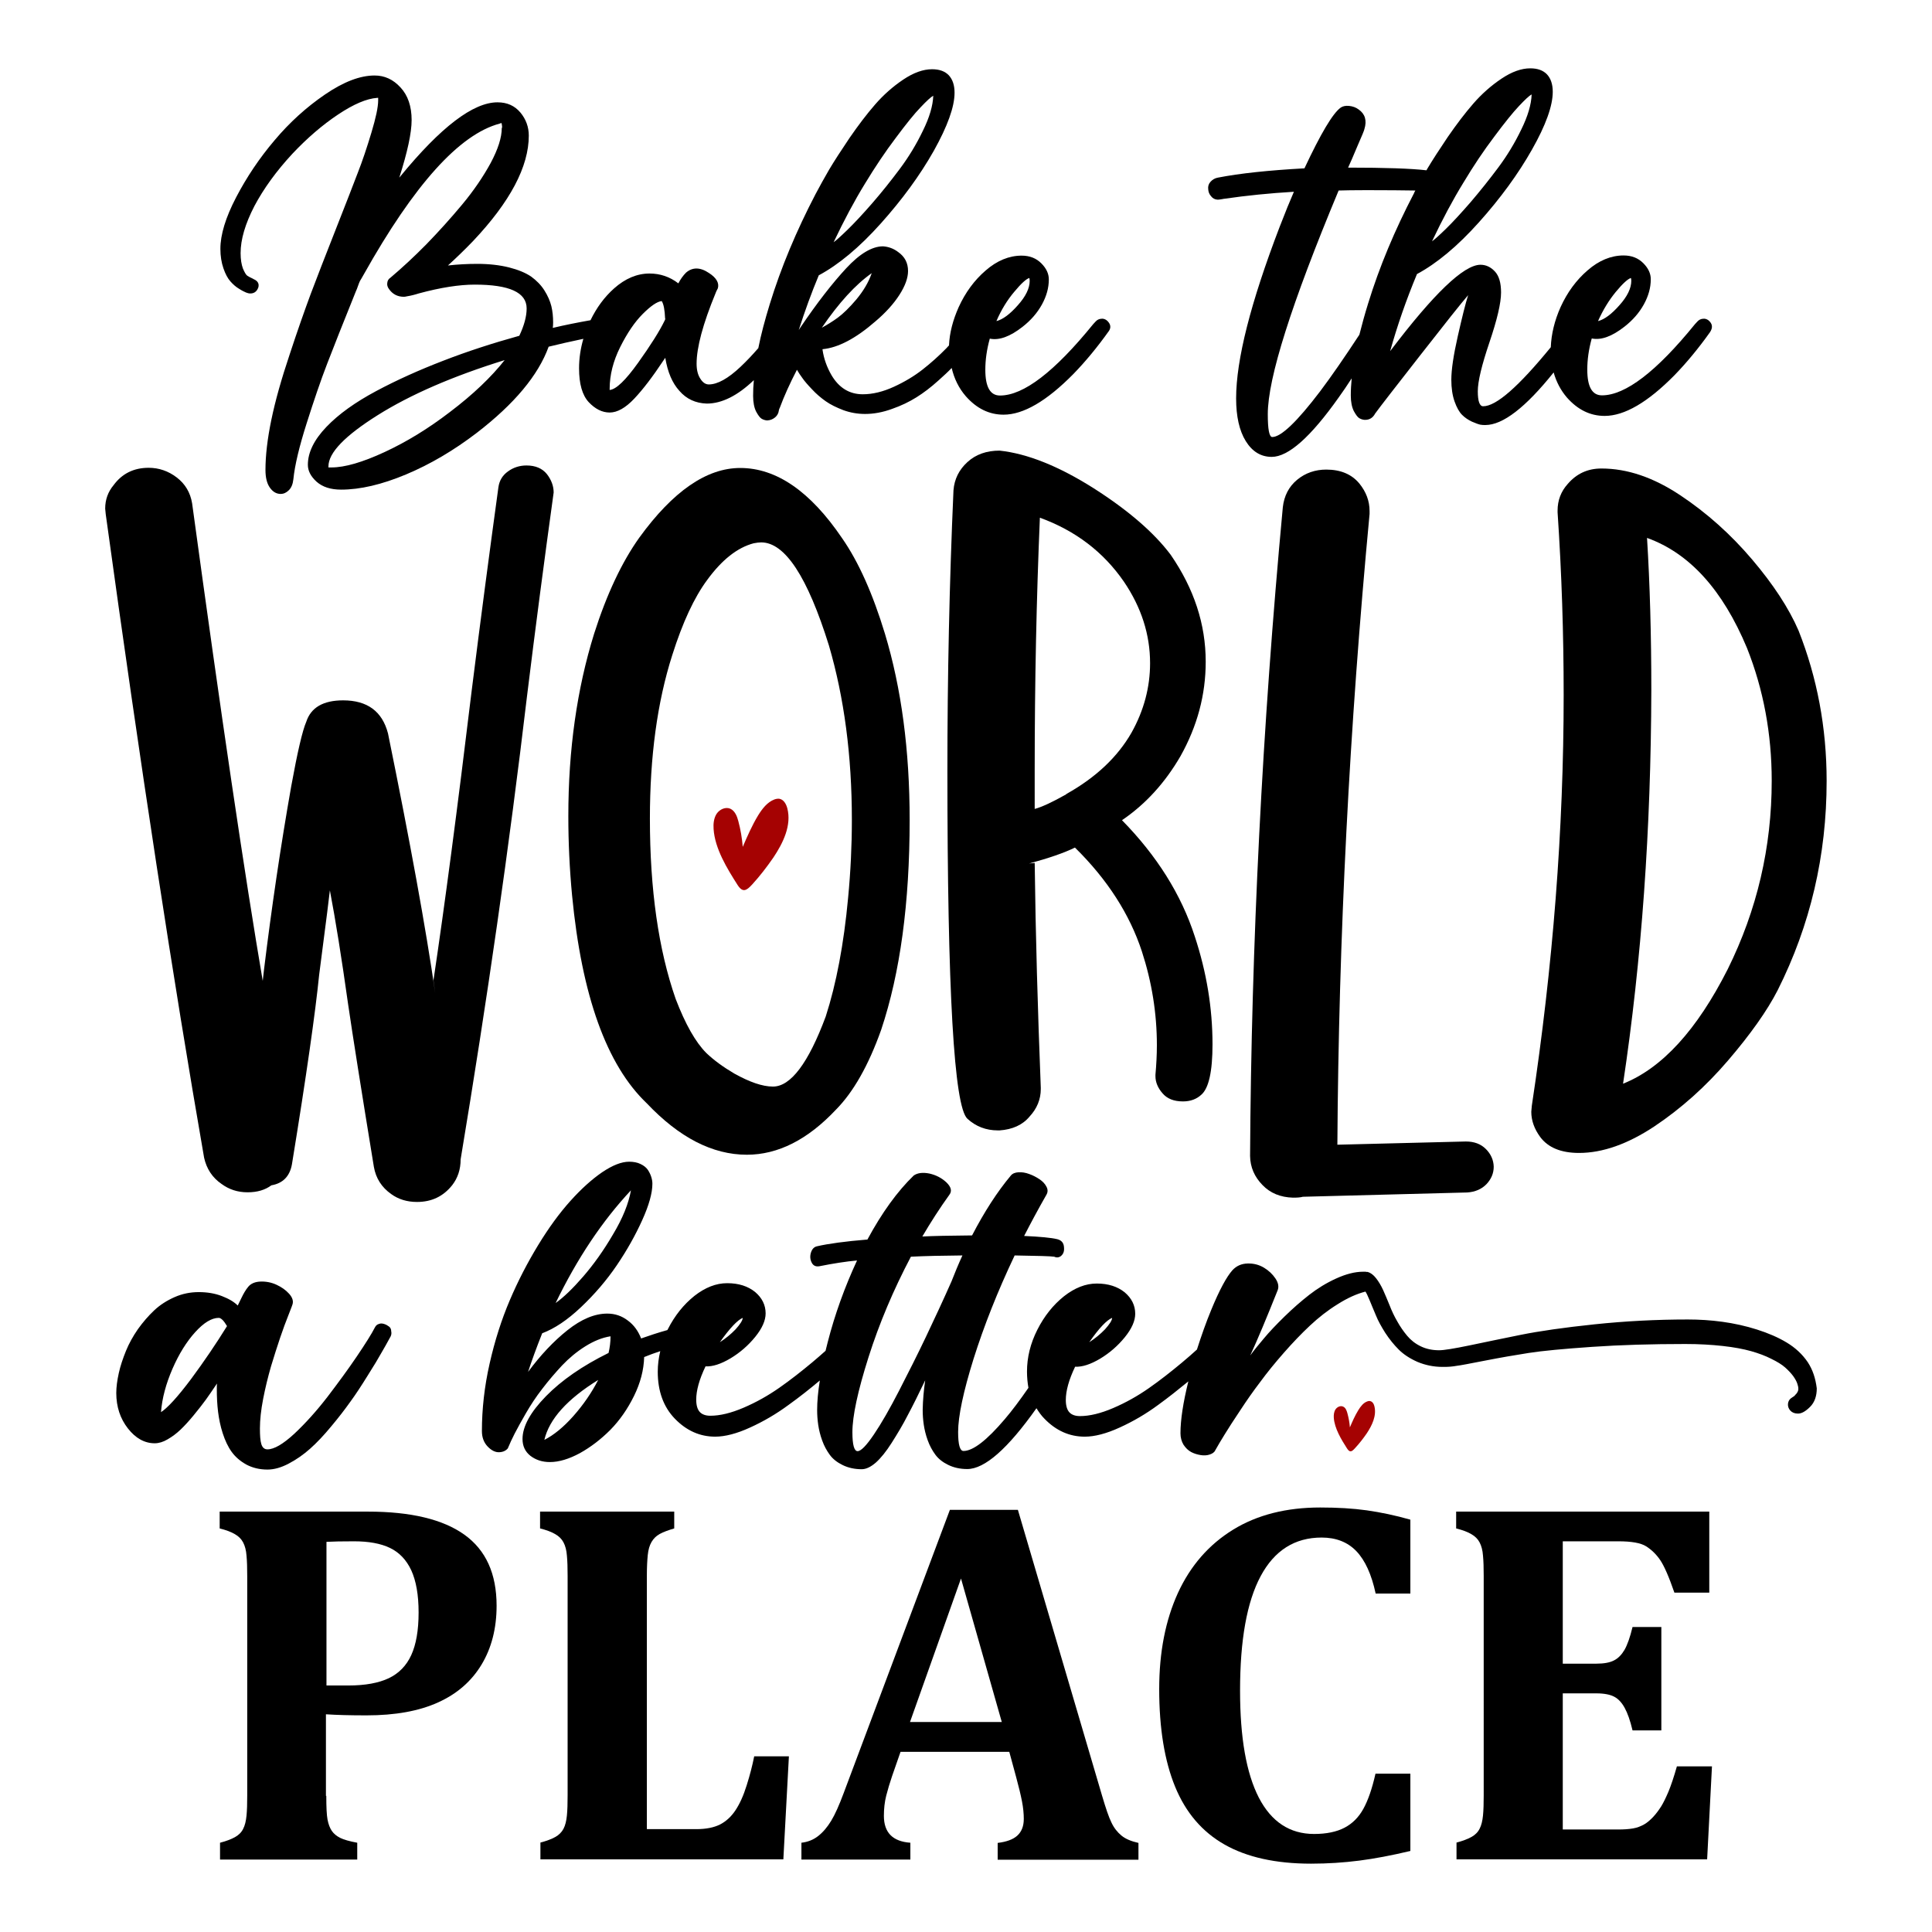
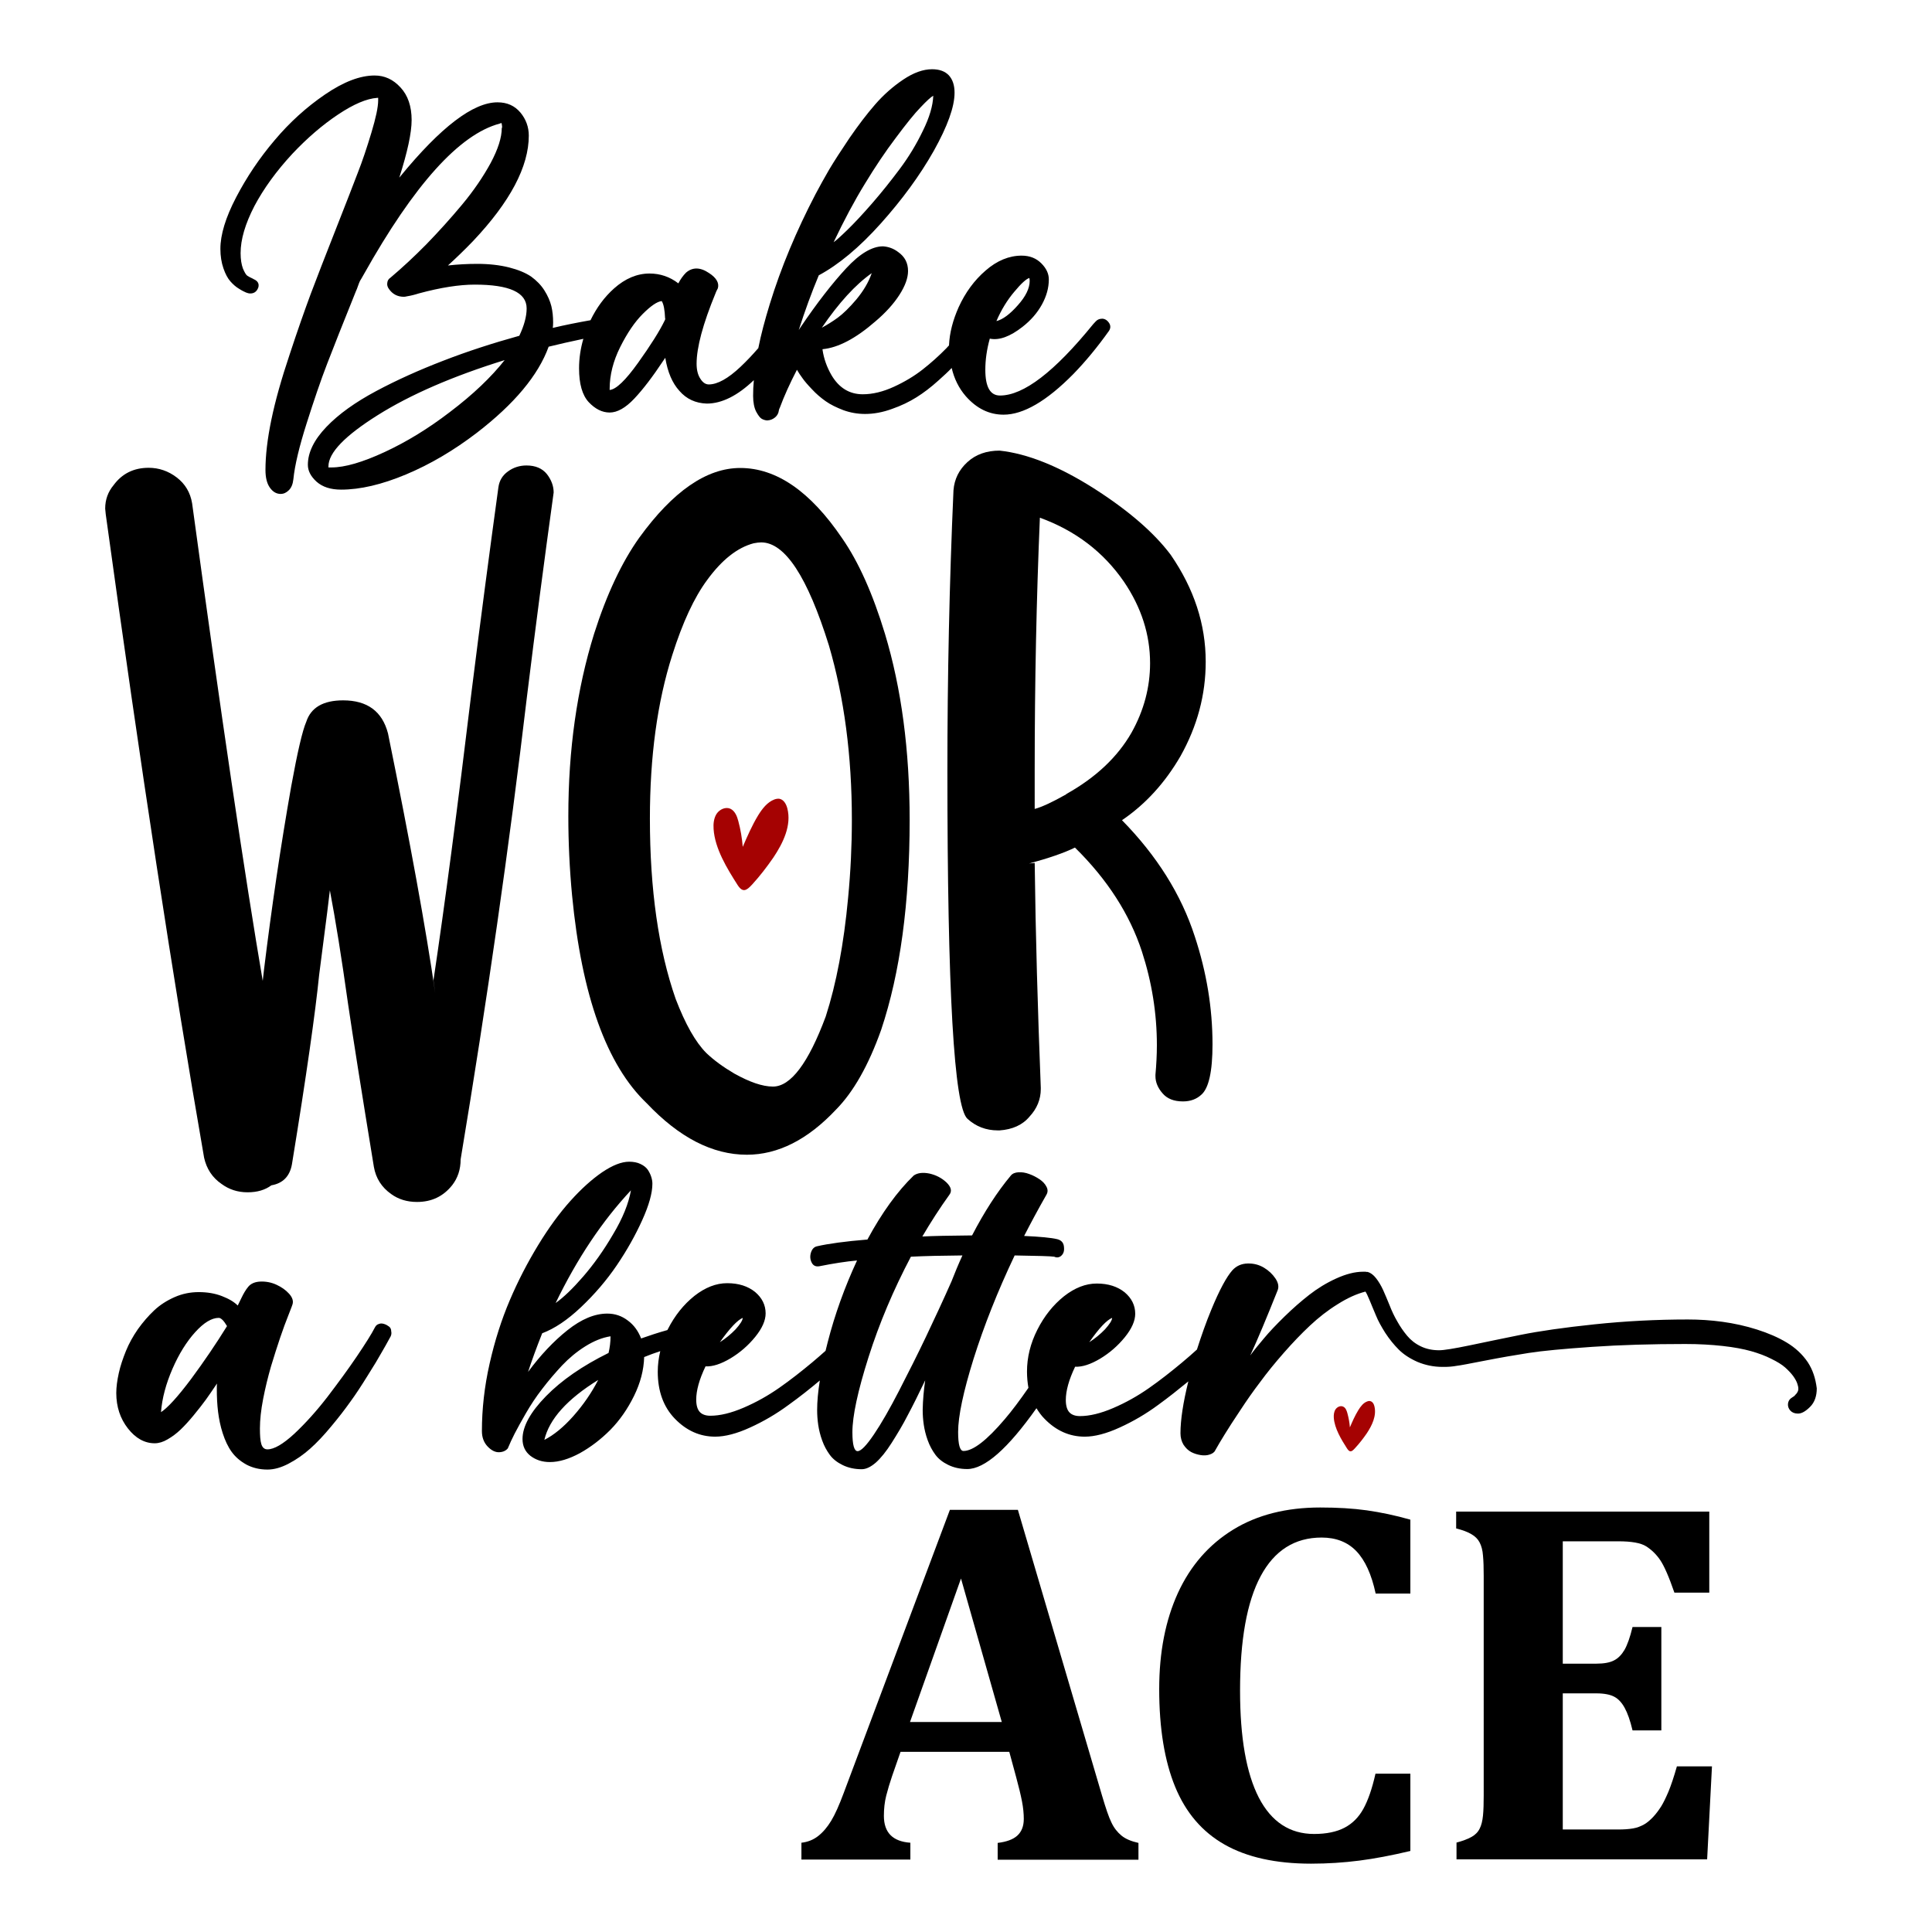
<svg xmlns="http://www.w3.org/2000/svg" xmlns:ns1="http://sodipodi.sourceforge.net/DTD/sodipodi-0.dtd" xmlns:ns2="http://www.inkscape.org/namespaces/inkscape" version="1.1" id="Layer_1" x="0px" y="0px" viewBox="0 0 1080 1080" style="enable-background:new 0 0 1080 1080;" xml:space="preserve" ns1:docname="CuttinBoard (179).svg" ns2:version="1.4 (86a8ad7, 2024-10-11)">
  <defs id="defs16" />
  <ns1:namedview id="namedview16" pagecolor="#ffffff" bordercolor="#000000" borderopacity="0.25" ns2:showpageshadow="2" ns2:pageopacity="0.0" ns2:pagecheckerboard="0" ns2:deskcolor="#d1d1d1" ns2:zoom="0.74722222" ns2:cx="540" ns2:cy="540" ns2:window-width="1920" ns2:window-height="1009" ns2:window-x="-8" ns2:window-y="-8" ns2:window-maximized="1" ns2:current-layer="Layer_1" />
  <style type="text/css" id="style1">
	.st0{fill:#A50202;}
</style>
  <g id="Design">
    <g id="Love">
      <path class="st0" d="M435.6,446.5c-0.9-0.1-1.9,0.1-2.7,0.4c-4,1.5-6.8,5.2-9.1,8.9c-3.4,5.6-6,11.6-8.6,17.6    c-0.4-4.9-1.2-9.7-2.5-14.5c-0.7-2.7-1.9-5.6-4.4-6.8c-2.7-1.2-6,0.3-7.7,2.8c-1.6,2.5-1.9,5.6-1.7,8.5c0.7,11,7.6,22.2,13.4,31.3    c2.9,4.5,5,3.2,8.2-0.3c4.3-4.7,8.2-9.8,11.8-15c5.5-8.2,10.3-18.1,7.8-27.6C439.5,449.5,438.1,446.9,435.6,446.5z" id="path1" />
      <path class="st0" d="M768.3,786.1c-0.3-1.3-1.1-2.7-2.5-2.9c-0.5-0.1-1,0-1.5,0.2c-2.2,0.8-3.7,2.8-5,4.9    c-1.9,3.1-3.3,6.3-4.7,9.6c-0.2-2.7-0.7-5.3-1.4-7.9c-0.4-1.5-1-3.1-2.4-3.7c-1.5-0.7-3.3,0.2-4.2,1.5s-1.1,3.1-1,4.7    c0.4,6,4.2,12.2,7.4,17.2c1.6,2.5,2.7,1.8,4.5-0.2c2.4-2.6,4.5-5.3,6.5-8.2C767,796.8,769.6,791.4,768.3,786.1z" id="path2" />
    </g>
    <g id="Text">
      <g id="g8">
        <g id="g7">
-           <path d="M182.4,1003.9c0,6.3,0.2,10.7,0.7,13.3c0.5,2.6,1.3,4.7,2.4,6.3c1.1,1.6,2.7,2.9,4.7,3.9c2,1,5.2,1.9,9.5,2.7v9.4H123      v-9.4c3.5-0.9,6.3-2,8.3-3.1c2-1.1,3.6-2.6,4.6-4.6c1-1.9,1.6-4.4,1.9-7.4c0.3-3,0.4-6.8,0.4-11.3V880.9c0-4.5-0.1-8.2-0.4-11.3      c-0.2-3-0.9-5.5-1.9-7.4c-1-1.9-2.5-3.4-4.6-4.6c-2-1.2-4.9-2.3-8.5-3.2V845h82.8c24,0,42,4.3,54,12.9c12,8.6,18,21.8,18,39.7      c0,12.6-2.8,23.6-8.4,32.9c-5.6,9.3-13.7,16.4-24.4,21.2c-10.6,4.8-23.9,7.2-39.9,7.2c-9.2,0-16.8-0.2-22.7-0.6V1003.9z       M182.4,942.2h12.3c9.5,0,17-1.4,22.7-4.1c5.6-2.7,9.8-7,12.5-12.9c2.7-5.9,4.1-13.8,4.1-23.8c0-9.9-1.4-17.7-4.1-23.6      c-2.7-5.8-6.7-10-11.9-12.5c-5.2-2.5-11.9-3.7-20.1-3.7c-6.7,0-11.8,0.1-15.4,0.3V942.2z" id="path3" />
-           <path d="M376.9,845v9.4c-3.4,1-6.1,2-8.1,3.1c-2,1.1-3.5,2.6-4.6,4.5c-1.1,1.9-1.8,4.3-2.1,7.3c-0.3,3-0.5,6.8-0.5,11.3v141.9      h27.6c5.5,0,9.9-0.9,13.3-2.6c3.3-1.7,6.2-4.3,8.6-7.9c2.4-3.6,4.5-8.2,6.3-14c1.8-5.7,3.2-11.1,4.2-16.2H441l-3.1,57.6H302.1      v-9.4c3.5-0.9,6.3-2,8.3-3.1c2-1.1,3.6-2.7,4.6-4.6c1-1.9,1.6-4.4,1.9-7.4c0.3-3,0.4-6.8,0.4-11.3V880.9c0-4.5-0.1-8.2-0.4-11.3      c-0.2-3-0.9-5.5-1.9-7.4c-1-1.9-2.5-3.4-4.6-4.6c-2-1.2-4.9-2.3-8.5-3.2V845H376.9z" id="path4" />
          <path d="M564.2,979.3h-60.8l-4.7,13.5c-1.3,3.8-2.4,7.5-3.3,11c-0.9,3.6-1.3,7.3-1.3,11.3c0,9.3,4.9,14.3,14.8,15v9.4H448v-9.4      c3.5-0.4,6.6-1.6,9.3-3.7c2.7-2.1,5.1-4.9,7.3-8.5c2.2-3.6,4.5-8.8,7-15.5L531,844h38l47,159.6c2.1,7.1,3.8,12.2,5.3,15.2      c1.4,3,3.3,5.4,5.6,7.3c2.3,1.9,5.5,3.2,9.5,4.1v9.4h-78.7v-9.4c4.9-0.6,8.6-1.9,11-4.1c2.4-2.2,3.6-5.3,3.6-9.3      c0-2.9-0.3-6.2-1-9.8c-0.7-3.6-1.8-8.2-3.3-13.7L564.2,979.3z M508.7,962.6H560l-22.8-80.2L508.7,962.6z" id="path5" />
          <path d="M788.4,849.5v41.3H769c-2.3-10.7-5.9-18.6-10.8-23.7c-4.9-5.1-11.4-7.6-19.4-7.6c-15,0-26.4,7.2-34.1,21.6      c-7.7,14.4-11.5,35.7-11.5,64c0,26.3,3.5,46.2,10.5,59.8c7,13.5,17.3,20.3,30.9,20.3c6.9,0,12.6-1.2,17-3.5      c4.4-2.3,7.9-5.8,10.5-10.5c2.6-4.7,4.9-11.2,6.8-19.7h19.5v43.2c-10.5,2.5-20,4.3-28.6,5.4c-8.6,1.1-17.6,1.7-26.9,1.7      c-19.8,0-35.9-3.6-48.4-10.7c-12.5-7.1-21.7-17.9-27.6-32.3c-5.9-14.4-8.9-32.6-8.9-54.6c0-20.6,3.5-38.5,10.5-53.8      c7-15.2,17.3-27,30.8-35.3s29.8-12.4,48.7-12.4c9.6,0,18.3,0.5,26.1,1.6C771.8,845.4,780,847.1,788.4,849.5z" id="path6" />
          <path d="M955.5,845v45.3H936c-3.1-9-5.8-15.1-8-18.3c-2.2-3.2-4.8-5.7-7.8-7.6c-3-1.9-8.2-2.8-15.5-2.8h-31.1v68.4h18.8      c4.2,0,7.5-0.6,9.8-1.8c2.4-1.2,4.3-3.2,5.9-5.9c1.6-2.8,3.1-7,4.5-12.8h16.1v57.8h-16.1c-1.3-5.5-2.8-9.7-4.4-12.6      c-1.6-2.9-3.5-5-5.8-6.2c-2.2-1.2-5.6-1.9-10-1.9h-18.8v76.1h30.9c3.3,0,6.1-0.2,8.4-0.6s4.3-1.2,6.1-2.2c1.8-1,3.5-2.5,5.2-4.3      c1.7-1.8,3.1-3.8,4.4-5.8c1.3-2.1,2.6-4.8,4.1-8.3c1.4-3.4,3-8.1,4.7-14.1H957l-2.7,52H814.2v-9.4c3.5-0.9,6.3-2,8.3-3.1      c2-1.1,3.6-2.6,4.6-4.6c1-1.9,1.6-4.4,1.9-7.4c0.3-3,0.4-6.8,0.4-11.3V880.9c0-4.5-0.1-8.2-0.4-11.3c-0.2-3-0.9-5.5-1.9-7.4      c-1-1.9-2.5-3.4-4.6-4.6c-2-1.2-4.9-2.3-8.5-3.2V845H955.5z" id="path7" />
        </g>
      </g>
      <g id="g9">
        <path d="M618.7,179.1c-0.9-0.7-2-1.1-3.2-0.9c-1.2,0.1-2.2,0.6-3.1,1.6c-0.3,0.3-0.7,0.8-1.3,1.4c-21.6,26.6-38.9,39.9-52.1,39.9     c-5.5,0-8.2-4.8-8.2-14.4c0-5.5,0.8-11.3,2.5-17.4c5.3,1.1,11.4-1.2,18.3-6.6c4.6-3.6,8.2-7.7,10.8-12.4     c2.6-4.7,3.9-9.4,3.9-14.1c0-3.2-1.4-6.2-4.2-9c-2.8-2.8-6.4-4.3-11-4.3c-7,0-13.8,2.8-20.1,8.3c-6.4,5.5-11.4,12.4-15.1,20.5     c-3.2,7.2-5.1,14.3-5.4,21.4c-0.4,0.4-0.9,0.9-1.3,1.4c-4.4,4.5-8.9,8.5-13.5,12.1s-9.9,6.8-16,9.6c-6.1,2.8-11.9,4.2-17.4,4.2     c-7.5,0-13.3-3.6-17.5-10.7c-2.6-4.5-4.3-9.3-5-14.2v-0.3c8.7-0.8,18.6-6,29.5-15.5c5.8-4.9,10.3-9.9,13.5-14.9     c3.2-5,4.8-9.4,4.8-13.3c0-4.5-1.8-8-5.5-10.6c-2.6-2-5.5-3-8.5-3.2c-6.1,0-13,4.1-20.6,12.3c-7.6,8.2-16.2,19.2-25.6,33.1     l-0.9,1.4c3.4-10.6,7.1-20.8,11.2-30.6c11-5.9,22.6-15.5,34.6-28.9c12-13.4,21.9-26.9,29.7-40.7c7.7-13.8,11.6-24.6,11.6-32.5     c0-4.2-1.1-7.4-3.2-9.7c-2.2-2.3-5.3-3.4-9.4-3.4c-4.9,0-10.3,1.9-16.1,5.8c-5.8,3.9-11,8.5-15.7,13.9     c-4.7,5.4-9.4,11.6-14.3,18.7c-4.8,7.1-8.6,13-11.4,17.7c-2.7,4.7-5.3,9.3-7.6,13.7c-10.7,20.5-19.3,41-25.6,61.5     c-2.7,8.8-4.9,17-6.4,24.6c-3.3,3.8-6.6,7.3-10,10.5c-6.9,6.5-12.8,9.8-17.7,9.8c-1.8,0-3.4-1.1-4.7-3.2     c-1.4-2.1-2.1-4.9-2.1-8.4c0-9,3.5-22.2,10.6-39.4c0.2-0.6,0.5-1.2,0.8-1.8c0.3-0.6,0.5-0.9,0.5-1c0.8-2.9-0.8-5.8-5-8.5     c-4.9-3.3-9.2-3.3-12.8-0.2c-1.7,1.7-3.1,3.7-4.3,6c-4.8-3.7-10.2-5.5-16.1-5.5c-7,0-13.6,2.8-19.8,8.3     c-5.5,4.9-9.8,10.8-13.2,17.8c-7.3,1.3-14.4,2.7-21.1,4.3c0.1-0.6,0.2-1.6,0.2-3c0-3.3-0.3-6.3-1-9.2c-0.7-2.8-2-5.8-3.9-8.8     c-1.9-3-4.4-5.5-7.4-7.7c-3.1-2.1-7.2-3.8-12.3-5.1c-5.2-1.3-11.1-2-17.8-2c-5.6,0-11,0.3-16.4,0.9c4.4-4,9.1-8.5,14-13.6     c20.8-22,31.2-41.7,31.2-59c0-4.8-1.6-9.2-4.7-12.9c-3.2-3.8-7.4-5.7-12.8-5.7c-13.6,0-31.7,13.8-54.4,41.5     c-0.2,0.3-0.4,0.5-0.5,0.6c4.6-14.4,6.9-25.1,6.9-32.2c0-7.7-2.1-13.8-6.2-18.2c-4.1-4.5-8.9-6.7-14.5-6.7     c-8.1,0-17.3,3.5-27.7,10.6c-10.4,7.1-19.8,15.6-28.2,25.6c-8.5,10-15.6,20.6-21.5,31.9c-5.9,11.3-8.8,20.9-8.8,28.8     c0,4.1,0.6,7.7,1.7,10.9s2.4,5.6,3.9,7.3c1.5,1.7,3.1,3.1,4.8,4.1c1.7,1.1,3,1.7,3.9,2.1c0.9,0.3,1.5,0.5,1.7,0.5     c2.5,0.3,4.3-0.8,5.2-3.3c0.6-2.1-0.3-3.7-2.7-4.7l-0.3-0.2c-1.4-0.6-2.4-1.2-3.2-1.7c-0.7-0.5-1.5-1.9-2.4-4     c-0.8-2.2-1.3-5-1.3-8.6c0-7.7,2.6-16.4,7.7-26.3c5.2-9.8,12.3-19.6,21.3-29.3c8.3-8.8,16.8-16.1,25.5-21.9     c8.7-5.8,16-8.9,21.9-9.3h0.5v1.4c0,3.8-1.3,9.8-3.8,18.1c-2.5,8.3-5,15.8-7.6,22.4c-2.5,6.6-6.6,17.1-12.3,31.6     c-6,15.1-10.6,27.2-14,36.1c-3.3,8.9-7.3,20.2-11.8,33.9c-4.6,13.7-8,25.8-10.2,36.4c-2.2,10.6-3.3,20-3.3,28.1     c0,4.2,0.8,7.5,2.4,9.8c1.6,2.3,3.5,3.5,5.8,3.6h0.3c1.7,0,3.2-0.7,4.6-2.1c1.4-1.4,2.2-3.4,2.5-6.1c0.8-7.9,3.3-18.3,7.4-31.2     c4.1-12.9,7.9-24.1,11.5-33.4c3.6-9.3,8.9-22.8,16.1-40.6c0.3-0.6,0.7-1.6,1.1-2.8c0.4-1.2,0.8-2.1,1.1-2.8     c0.1-0.2,0.4-0.7,0.9-1.5c0.5-0.8,0.9-1.5,1.2-2.1c28.2-50.3,53.5-78.4,76-84.4c0.4-0.2,0.8-0.3,1.1-0.3c0.2,1.1,0.3,1.9,0.3,2.5     l-0.2,0.2c0,5.4-2.1,11.9-6.2,19.6c-4.2,7.7-9.5,15.5-16,23.3c-6.5,7.8-13.2,15.2-20,22.2c-6.8,6.9-13.5,13.1-20,18.6     c-1.1,0.7-1.7,1.7-1.8,2.9c-0.2,1.2,0.1,2.3,0.9,3.4c2,2.9,4.8,4.4,8.4,4.4c0.4,0,1.1-0.1,1.9-0.3c1.9-0.3,4-0.8,6.5-1.6     c12.2-3.3,22.6-4.9,31.2-4.9c19.4,0,29,4.4,29,13.3c0,4.5-1.4,9.6-4.1,15.3c-14.8,4.1-29,8.7-42.4,13.9     c-13.5,5.2-26,10.8-37.6,17c-11.6,6.2-20.9,12.8-27.8,20c-6.9,7.2-10.4,14.3-10.4,21.2c0,3.4,1.6,6.5,4.9,9.5     c3.3,2.9,7.8,4.4,13.7,4.4c10.6,0,22.7-2.8,36.3-8.5c13.6-5.7,26.8-13.5,39.6-23.3c20.9-16.1,34.3-32.1,40.1-48.1     c5.7-1.4,12.2-2.9,19.4-4.4c-1.6,5.5-2.4,11-2.4,16.5c0,8.7,1.8,15,5.4,18.9c3.6,3.8,7.5,5.8,11.7,5.8c4.3,0,8.9-2.6,13.8-7.8     c4.9-5.2,10.3-12.3,16.2-21.2c0.1-0.2,0.3-0.5,0.6-0.9c0.3-0.4,0.5-0.6,0.5-0.7c1.3,8,3.9,14.1,7.9,18.5c3.9,4.5,9,6.9,15.3,7.1     c8.4,0,17.2-4.4,26.3-13.1c-0.3,3.1-0.4,6-0.4,8.8c0,3.7,0.6,6.6,1.7,8.8c1.2,2.2,2.2,3.5,3.1,4c0.9,0.5,1.8,0.8,2.8,0.9h0.5     c1.6-0.1,3-0.7,4.2-1.7c1.2-1,1.9-2.3,2.1-3.9c0-0.1,0-0.2,0.1-0.4c0.1-0.2,0.1-0.3,0.1-0.4l0.3-0.6c2.4-6.5,5.6-13.6,9.6-21.3     c0.9,1.6,2,3.2,3.1,4.7c1.1,1.6,2.9,3.7,5.3,6.2c2.4,2.6,5,4.8,7.7,6.7c2.7,1.9,6,3.5,9.9,5c3.9,1.4,7.9,2.1,12.1,2.1     c4.8,0,9.8-0.9,15-2.8c5.2-1.8,9.7-4,13.7-6.5c4-2.5,8.1-5.6,12.4-9.5c2.8-2.5,5.3-4.8,7.3-6.9c1.4,6,4,11.3,7.9,15.8     c6,6.8,13,10.3,21.1,10.3c11.1,0,24.1-7.6,39-22.7c6.8-7,13.5-15.1,19.9-24.1C621.2,183.1,620.9,181,618.7,179.1z M567,163.1     c3.9-4.7,6.7-7.2,8.4-7.7c0.1,0.4,0.2,0.9,0.2,1.6c0,4.1-2.2,8.7-6.6,13.6c-4.4,5-8.4,8-12,8.9     C559.7,173.2,563.1,167.7,567,163.1z M483.5,102.7c5.7-9.4,11.4-17.9,17.3-25.7c5.8-7.8,10.4-13.5,13.8-17     c3.4-3.6,5.7-5.7,7.1-6.5c-0.2,5.6-2.1,12.1-5.8,19.6c-3.6,7.5-7.9,14.6-12.9,21.3c-5,6.7-10.2,13.2-15.5,19.3     c-5.4,6.2-10,11.1-13.8,14.8c-3.8,3.7-6.4,6-7.7,6.9C471.8,123.2,477.6,112.3,483.5,102.7z M251.4,230.4     c-12,9.2-24.1,16.6-36.4,22.3c-12.3,5.7-22.2,8.6-29.7,8.6h-1.7v-0.6c0-7.6,9.2-17.1,27.5-28.6c18.3-11.5,42-21.8,71-30.8     C274.7,210.7,264.5,220.5,251.4,230.4z M371.8,178.6c-0.1,0.2-0.2,0.4-0.2,0.5c-2.9,6-7.9,13.9-14.9,23.7     c-7,9.8-12.3,14.9-15.9,15.2v-0.6c0-7.8,2-15.6,5.9-23.4c3.9-7.8,8.1-14,12.6-18.5c4.5-4.5,8-6.9,10.6-7.2     c1.1,1.7,1.7,4.9,1.9,9.8C372,178.2,371.9,178.4,371.8,178.6z M487.3,152.7c-1.8,5.2-4.7,10-8.6,14.7c-3.9,4.6-7.4,8-10.4,10.2     c-3,2.2-6,4-8.9,5.6C468.9,169.3,478.2,159.1,487.3,152.7z" id="path8" />
-         <path d="M955.1,179.1c-0.9-0.7-2-1.1-3.2-0.9c-1.2,0.1-2.2,0.6-3.1,1.6c-0.3,0.3-0.7,0.8-1.3,1.4C926,207.7,908.6,221,895.5,221     c-5.5,0-8.2-4.8-8.2-14.4c0-5.5,0.8-11.3,2.5-17.4c5.3,1.1,11.4-1.2,18.3-6.6c4.6-3.6,8.2-7.7,10.8-12.4     c2.6-4.7,3.9-9.4,3.9-14.1c0-3.2-1.4-6.2-4.2-9c-2.8-2.8-6.4-4.3-11-4.3c-7,0-13.8,2.8-20.1,8.3c-6.4,5.5-11.4,12.4-15.1,20.5     c-3.4,7.6-5.2,15.1-5.5,22.5c-18,22-30.5,33-37.8,33c-2,0-3-2.8-3-8.4c0-5.5,2.2-14.6,6.5-27.3c4.3-12.7,6.5-22,6.5-27.9     c0-5.3-1.1-9.2-3.4-11.7c-2.3-2.5-5-3.8-8.1-3.8c-9.3,0-26.1,16.1-50.5,48.3c4-14.3,9-28.7,15-43.1c11-5.9,22.6-15.5,34.6-28.9     c12-13.4,21.9-26.9,29.7-40.7C864.1,70,868,59.2,868,51.3c0-4.2-1.1-7.4-3.2-9.7c-2.2-2.3-5.3-3.4-9.4-3.4     c-4.9,0-10.3,1.9-16.1,5.8c-5.8,3.9-11,8.5-15.7,13.9c-4.7,5.4-9.4,11.6-14.3,18.7c-4.8,7.1-8.6,13-11.4,17.7     c-0.2,0.3-0.3,0.6-0.5,0.9c-8.5-1-23.1-1.5-43.8-1.5c1.1-2.3,2.8-6.3,5.2-12c2.5-5.7,3.8-8.8,3.9-9.5c1.5-4.8,0.4-8.5-3.2-11     c-1.6-1.2-3.4-1.8-5.4-2c-2-0.2-3.6,0.2-4.7,1c-4.4,3.2-11.1,14.5-20.2,33.9c-20,1.1-36.1,2.8-48.4,5.2c-1.7,0.3-3,1.1-4.1,2.3     c-1.1,1.2-1.5,2.6-1.3,4.2c0.1,1.5,0.6,2.8,1.6,3.9c0.9,1.2,2.1,1.8,3.5,1.9h0.2c0.4,0,0.8,0,1.3-0.1c0.4-0.1,0.9-0.1,1.3-0.2     c0.5-0.1,0.9-0.2,1.2-0.2c12.4-1.8,25.3-3.1,38.8-3.9c-2.1,4.8-4.8,11.4-8,19.7c-16.2,42.3-24.3,74.2-24.3,95.8     c0,10.1,1.8,18.1,5.4,23.9c3.6,5.8,8.4,8.8,14.5,8.8c9.3,0,21.8-11.1,37.5-33.3c2.3-3.2,4.7-6.7,7.2-10.6     c-0.3,3.3-0.5,6.5-0.5,9.5c0,3.7,0.6,6.6,1.7,8.8c1.2,2.2,2.2,3.5,3.1,4c0.9,0.5,1.8,0.8,2.8,0.9h0.5c2.4,0,4.3-1.2,5.5-3.5     c2.9-4,11.4-14.9,25.3-32.7c13.9-17.8,22.8-29,26.7-33.5c-1.5,4.7-3.4,12.4-5.8,23c-2.4,10.6-3.6,18.7-3.6,24.3     c0,4.6,0.6,8.7,1.8,12.1c1.2,3.4,2.6,5.9,4.2,7.5c1.6,1.6,3.4,2.8,5.5,3.8c2.1,0.9,3.7,1.5,4.7,1.7c1,0.2,1.9,0.2,2.8,0.2     c9.8,0,22.5-9.8,38.2-29.4c1.5,5.3,3.9,9.9,7.4,14c6,6.8,13,10.3,21.1,10.3c11.1,0,24.1-7.6,39-22.7c6.8-7,13.5-15.1,19.9-24.1     C957.6,183.1,957.3,181,955.1,179.1z M903.3,163.1c3.9-4.7,6.7-7.2,8.4-7.7c0.1,0.4,0.2,0.9,0.2,1.6c0,4.1-2.2,8.7-6.6,13.6     c-4.4,5-8.4,8-12,8.9C896.1,173.2,899.5,167.7,903.3,163.1z M835.3,76.4c5.8-7.8,10.4-13.5,13.8-17.1c3.4-3.6,5.7-5.8,7.1-6.5     c-0.2,5.6-2.1,12.1-5.8,19.6c-3.6,7.5-7.9,14.6-12.9,21.3c-5,6.7-10.2,13.2-15.5,19.4c-5.4,6.2-10,11.2-13.8,14.9     c-3.8,3.7-6.4,6-7.7,6.9c5.8-12.2,11.6-23.1,17.5-32.7C823.7,92.7,829.4,84.2,835.3,76.4z M738,218.7     c-12.9,17-21.9,25.6-26.8,25.6c-1.7,0-2.5-4.3-2.5-12.8c0-20.1,13.2-61.7,39.6-125c3.3-0.1,8.5-0.2,15.6-0.2     c11.7,0,20.8,0.1,27.3,0.2c-0.3,0.5-0.6,1-0.8,1.6c-10.7,20.5-19.3,41-25.6,61.5c-1.9,6.1-3.5,12-4.9,17.5     C751.7,199.6,744.4,210.2,738,218.7z" id="path9" />
      </g>
      <g id="g15">
        <g id="g14">
          <path d="M233.1,671.9c-5.6,0-10.4-1.5-14.4-4.4c-5.4-3.8-8.6-8.9-9.7-15.2c-7-42.8-11.8-73.1-14.4-90.9      c-3.7-26.3-7.1-47.5-10.2-63.7c0,0.7-2,16.5-6,47.3c-2.1,20.9-7.1,56.2-15.2,105.8c-1.2,6.8-5.1,10.7-11.5,11.8      c-3.5,2.6-7.9,3.9-13.3,3.9c-5.6,0-10.4-1.6-14.6-4.7c-5.1-3.5-8.3-8.4-9.7-14.6C97,548.9,78.6,429,59.1,287.4l-0.3-3.1      c0-5,1.6-9.4,4.7-13.1c4.7-6.4,11.2-9.7,19.6-9.7c5.7,0,11,1.8,15.7,5.4c4.7,3.6,7.6,8.4,8.6,14.5      c16.2,118.6,29.4,208,39.7,268.3l-0.8,4.7c0-0.9,0.4-5,1.3-12.5c4.2-34.3,9.2-68.4,15.2-102.4c3.5-19.2,6.3-31.2,8.4-36      c2.6-8,9.5-12,20.6-12c13.6,0,21.9,6.2,25.1,18.5c12.4,60.8,21.2,109.2,26.4,145.2l-1-7.1c6.3-42,13.4-96,21.4-162.2      c5-39.9,10-77.7,14.9-113.4c0.5-3.8,2.3-6.8,5.4-9c3-2.2,6.5-3.3,10.3-3.3c5,0,8.8,1.6,11.4,4.8c2.5,3.2,3.8,6.7,3.8,10.3      c-5.2,37.6-10.2,75.6-14.9,113.9c-9.9,83.8-22.3,170-37.1,258.9c0,5.6-1.6,10.4-4.7,14.4C247.8,668.8,241.3,671.9,233.1,671.9z" id="path10" />
          <path d="M417.5,645.5c-19.2,0-37.8-9.6-55.9-28.7c-22.5-21.4-36.4-60.2-41.8-116.2c-1.4-14.8-2.1-29.6-2.1-44.4      c0-37.1,4.8-71,14.4-101.9c7.1-22.3,15.6-40.2,25.3-53.8c18.8-25.9,37.6-38.9,56.4-38.9c20.2,0,39.2,13.1,56.9,39.2      c9.2,13.2,17.2,31.1,24,53.5c9.2,30.5,13.8,65.1,13.8,104c0,46.5-5.3,85.6-15.9,117.3c-7.1,20-15.6,34.9-25.3,44.7      C451.5,637.1,434.9,645.5,417.5,645.5z M432.1,607.4c9.9,0,19.8-13.1,29.5-39.2c5.9-18.3,10.1-40.4,12.5-66.3      c1.4-14.6,2.1-29.2,2.1-43.6c0-35.9-4.3-68.3-12.8-97.4c-12-38.5-24.6-57.7-37.9-57.7c-1.2,0-2.6,0.2-4.2,0.5      c-9.1,2.4-17.7,9.2-25.9,20.4c-7.3,9.8-13.8,23.8-19.6,42.1c-8.4,26.3-12.5,56.8-12.5,91.4c0,39.7,4.8,73.3,14.4,100.8      c5.4,14.1,11.1,24.2,17.2,30.3c4.2,4,9.4,7.8,15.7,11.5C419.1,604.9,426.2,607.4,432.1,607.4z" id="path11" />
          <path d="M558.8,631.9h-1c-6.6,0-12.3-2.2-17-6.5c-7.5-6.8-11.2-71.7-11.2-194.6c0-52.4,1.1-104.7,3.4-156.7      c0.5-6.3,3.1-11.5,7.8-15.8c4.7-4.3,10.7-6.4,18-6.4c15.7,1.7,33.2,8.8,52.5,21c19.3,12.3,33.7,24.7,43.1,37.2      c13.1,19,19.6,38.9,19.6,59.8c0,18.5-4.7,36-14.1,52.8c-8.7,15-19.6,26.9-32.7,35.8c19.5,19.9,33.1,41.5,40.7,65      c6.6,20,9.9,40.1,9.9,60.3c0,15.2-2.1,24.6-6.3,28.2c-2.6,2.4-6,3.7-10.2,3.7c-5.1,0-8.9-1.5-11.5-4.6c-2.6-3-3.9-6.2-3.9-9.5      v-0.8c0.5-5.6,0.8-11.1,0.8-16.5c0-17.8-2.8-35.3-8.4-52.5c-6.8-20.7-19.2-40.1-37.4-58c-6.1,3-14.6,5.9-25.6,8.9l3.1-0.3      c0.5,40.4,1.7,82.3,3.4,125.6v0.8c0,5.7-2.1,10.9-6.3,15.4C571.6,628.9,565.9,631.4,558.8,631.9z M578.4,452.2      c3.8-1,9.7-3.7,17.5-8.1l0.3-0.3c16.4-9.2,28.5-20.6,36.3-34.2c7-12.5,10.4-25.5,10.4-38.9c0-16-4.9-31.2-14.6-45.5      c-11.5-16.7-27.2-28.6-47-35.8c-1.9,44.8-2.9,91.8-2.9,141.1V452.2z" id="path12" />
-           <path d="M722.8,669.5c-7-0.2-12.7-2.5-17.1-7.1c-4.4-4.5-6.8-9.9-6.9-16.2c0.7-118.4,6.8-239.3,18.3-362.6      c0.7-6.4,3.4-11.6,8-15.4c4.6-3.8,10.1-5.7,16.3-5.7c8,0,14.2,2.6,18.5,7.8c3.8,4.7,5.7,9.8,5.7,15.4v1.6      c-11.3,119.5-17.3,237-18,352.6l71.8-1.8c4.7,0,8.4,1.4,11.2,4.2c2.8,2.8,4.3,6.1,4.4,9.9c0,3.7-1.4,6.9-4,9.7      c-2.7,2.8-6.3,4.4-10.8,4.7l-91.9,2.4C726.9,669.4,725.1,669.5,722.8,669.5z" id="path13" />
-           <path d="M882.7,644.5c-10.1,0-17.3-3-21.7-8.9c-3.3-4.5-5-9.2-5-14.1l0.3-3.4c11.8-78,17.8-154.5,17.8-229.6      c0-34-1.1-68-3.4-102.1v-1c0-5.7,1.9-10.7,5.7-14.9c4.9-5.7,11.1-8.6,18.8-8.6c14.5,0,29.1,5,44,14.9      c14.9,9.9,28.3,21.9,40.2,35.9c11.9,14,20.6,27.3,26,39.8c10.4,26.3,15.7,54.3,15.7,84.1c0,41.6-9.1,80.6-27.4,117      c-5.9,11.5-15.2,24.6-27.7,39.2c-12.5,14.6-26.3,26.9-41.1,36.8C910,639.5,895.9,644.5,882.7,644.5z M907.3,605.8      c21.8-8.7,41.3-30,58.5-64c16.4-33.1,24.6-68.2,24.6-105.3c0-26.3-4.6-51-13.8-74.2c-13.6-32.6-32.2-53.1-55.9-61.6      c1.6,25.8,2.4,54.2,2.4,85.2C922.9,463.4,917.7,536.7,907.3,605.8z" id="path14" />
        </g>
      </g>
      <g id="g16">
        <path d="M217.4,741.5c-0.8-0.6-1.7-1.1-2.7-1.4c-1-0.3-1.9-0.4-2.9,0c-1,0.3-1.7,0.9-2.2,1.9c-1.9,3.7-5.3,9.1-10.1,16.2     c-4.8,7.1-10.3,14.6-16.4,22.6c-6.1,7.9-12.3,14.8-18.6,20.7c-6.3,5.8-11.3,8.7-15,8.7c-1.7,0-2.8-1-3.4-2.9     c-0.6-1.9-0.8-4.8-0.8-8.8c0-4.8,0.6-10.3,1.8-16.5c1.2-6.2,2.7-12.3,4.4-18.2c1.8-5.9,3.5-11.3,5.1-16c1.6-4.8,3.2-9,4.7-12.8     c1.5-3.8,2.2-5.7,2.2-5.8c0.6-1.9,0-3.9-1.9-6c-1.9-2.1-4.2-3.7-7-5c-2.8-1.3-5.8-1.9-8.9-1.8c-3.1,0.1-5.5,1.1-7,3     c-1.4,1.7-2.6,3.8-3.7,6.1l-2.1,4.3c-2.1-2.1-5-3.8-8.9-5.3c-3.9-1.5-8.2-2.2-12.9-2.2c-4.7,0-9.2,0.9-13.5,2.8     c-4.3,1.9-8.1,4.3-11.4,7.4c-3.3,3.1-6.3,6.6-9.1,10.5c-2.7,3.9-5,8-6.7,12.2c-1.7,4.2-3.1,8.3-4,12.4c-0.9,4.1-1.4,7.8-1.4,11.1     c0,7.7,2.2,14.3,6.5,19.8c4.3,5.5,9.3,8.3,15,8.3c2.2,0,4.7-0.7,7.2-2.2c2.6-1.5,5-3.3,7.2-5.4c2.2-2.1,4.7-4.8,7.4-8.1     c2.7-3.3,5-6.2,6.8-8.7c1.8-2.6,3.9-5.5,6.2-9c-0.1,0.7-0.1,1.7-0.1,3.1c0,4.5,0.2,8.7,0.7,12.7c0.5,4,1.3,8,2.6,12     c1.3,4,2.9,7.5,5,10.4c2.1,2.9,4.8,5.2,8.2,7.1c3.4,1.8,7.3,2.8,11.8,2.8c3.7,0,7.7-1.1,12-3.4c4.2-2.2,8.2-5,11.9-8.3     c3.7-3.3,7.6-7.4,11.8-12.5c4.2-5,7.7-9.6,10.7-13.8c3-4.1,6.2-9,9.6-14.5c3.5-5.5,6-9.7,7.5-12.4c1.6-2.7,3.4-5.9,5.4-9.6     c0.4-0.9,0.5-1.8,0.3-2.7C218.7,742.9,218.2,742.1,217.4,741.5z M106.8,770.9c-7.5,10-13.1,16.1-16.8,18.5     c0.6-7.8,2.8-15.9,6.4-24.2c3.6-8.3,7.9-15.2,12.7-20.5c4.8-5.3,9.2-8,13.2-8c1.2,0,2.8,1.5,4.6,4.6     C120.9,751,114.2,760.9,106.8,770.9z" id="path15" />
        <path d="M1010.5,761.4c-3-4.4-6.9-8-11.7-10.9c-4.8-2.9-10.4-5.3-16.7-7.3c-6.3-2-12.7-3.4-19.2-4.3c-6.5-0.9-13-1.3-19.4-1.3     c-17.6,0-34.9,0.9-52.1,2.7c-17.2,1.8-31,3.8-41.4,5.9c-10.4,2.1-20,4.1-28.6,5.9c-8.7,1.8-14.3,2.7-16.9,2.7     c-3.8,0-7.2-0.7-10.3-2.2c-3.1-1.5-5.6-3.5-7.6-5.9c-2-2.4-3.9-5.1-5.5-8c-1.7-2.9-3.1-5.9-4.3-9c-1.2-3.1-2.5-5.9-3.6-8.5     c-1.2-2.6-2.5-4.8-4-6.7s-3-3-4.7-3.5h-0.2c-0.1,0-0.1,0-0.2,0c-0.1,0-0.2,0-0.2,0h-0.2l-0.2-0.1c-0.1,0-0.1,0-0.2,0     c-0.1,0-0.2,0-0.2,0h-0.3h-0.8c-4.6,0-9.6,1.3-15.1,3.8c-5.5,2.5-10.5,5.6-15,9.1c-4.6,3.6-9.2,7.6-13.9,12.2     c-4.7,4.6-8.5,8.6-11.4,12.1c-2.9,3.4-5.5,6.6-7.7,9.6c4.1-8.9,9.2-21.1,15.3-36.4c0.8-2,0.4-4.2-1.2-6.6     c-1.6-2.4-3.8-4.5-6.5-6.1c-2.7-1.6-5.7-2.4-9.1-2.3c-3.4,0.1-6.2,1.3-8.5,3.8c-3.2,3.6-7.2,10.9-11.8,22.1     c-2.9,7-5.5,14.4-8,22.2c-2.5,2.3-5.4,4.8-8.5,7.4c-6,5-12.1,9.8-18.4,14.2c-6.3,4.4-12.9,8.1-19.9,11.1c-7,3-13.2,4.5-18.6,4.5     c-2.6,0-4.6-0.7-5.9-2.1s-2-3.7-2-6.9c0-5.1,1.7-11.3,5.2-18.6c4,0.2,8.6-1.3,14-4.5c5.3-3.2,9.9-7.2,13.8-12     c3.9-4.8,5.8-9.2,5.8-13.1c0-4.7-2-8.7-5.9-12c-4-3.2-9.1-4.9-15.6-4.9c-6.2,0-12.3,2.4-18.3,7.1c-6,4.8-11,11-14.9,18.7     c-3.9,7.7-5.8,15.5-5.8,23.4c0,3.2,0.3,6.3,0.8,9.1c-4.7,6.8-9.1,12.7-13.2,17.5c-10.1,11.9-17.8,17.8-23.1,17.8     c-2,0-3-3.5-3-10.6c0-8.8,2.9-22.5,8.6-40.8c5.8-18.4,13.4-37.7,23-57.9c12.9,0.2,20.2,0.4,22.1,0.7c1.2,0.6,2.4,0.5,3.4-0.1     c1.6-1.1,2.3-2.7,2.1-5c-0.1-2.6-1.4-4.1-3.8-4.7c-3.3-0.8-9.5-1.4-18.5-1.8c3.6-7,7.7-14.7,12.5-23.1c0.8-1.4,0.8-2.9,0-4.4     c-0.8-1.6-2.1-3-3.9-4.2c-1.8-1.2-3.7-2.2-5.7-2.9c-2.1-0.8-4.1-1.1-6-1c-1.9,0.1-3.4,0.7-4.3,1.8c-7.7,9.2-14.9,20.4-21.7,33.5     c-12.4,0.1-21.7,0.3-27.8,0.6c4.7-8,9.7-15.8,15.1-23.3c1.6-2.1,1-4.4-1.7-7c-2.7-2.5-5.9-4.1-9.5-4.9c-3.6-0.7-6.5-0.4-8.7,1.1     c-9.2,8.9-17.8,20.8-25.9,35.8c-12.3,1-21.8,2.3-28.3,3.8c-1.6,0.4-2.7,1.6-3.3,3.6c-0.6,2-0.4,3.9,0.5,5.6     c0.9,1.7,2.4,2.3,4.4,1.9c7.5-1.5,14.5-2.6,20.9-3.2c-6.9,14.9-12.4,30.1-16.4,45.7c-0.4,1.6-0.8,3.2-1.2,4.8     c-2.3,2.1-4.8,4.2-7.5,6.5c-6,5-12.1,9.8-18.4,14.2c-6.3,4.4-12.9,8.1-19.9,11.1c-7,3-13.2,4.5-18.6,4.5c-2.6,0-4.6-0.7-5.9-2.1     c-1.3-1.4-2-3.7-2-6.9c0-5.1,1.7-11.3,5.2-18.6c4,0.2,8.6-1.3,14-4.5c5.3-3.2,9.9-7.2,13.8-12c3.9-4.8,5.8-9.2,5.8-13.1     c0-4.7-2-8.7-5.9-12c-4-3.2-9.1-4.9-15.6-4.9c-6.2,0-12.3,2.4-18.3,7.1c-6,4.8-11,11-14.9,18.7c-0.1,0.1-0.1,0.2-0.2,0.4     c-5,1.4-9.9,3-14.7,4.7c-1.6-4.1-4-7.5-7.4-10c-3.4-2.6-7.2-3.9-11.5-3.9c-7.1,0-14.5,3.1-22.3,9.3c-7.8,6.2-15.1,14-22,23.3     c2-6.1,4.6-13.3,7.9-21.6c6.9-2.6,14.1-7.4,21.7-14.6c7.6-7.2,14.3-15,20-23.4c5.7-8.4,10.4-16.8,14.2-25.2     c3.8-8.4,5.7-15.2,5.7-20.4c0-1.2-0.2-2.4-0.6-3.7c-0.4-1.3-1-2.6-1.9-4c-0.9-1.3-2.2-2.4-4.1-3.3c-1.8-0.9-4-1.3-6.4-1.3     c-4.3,0-9.3,2-15.1,5.9c-5.8,4-11.7,9.3-17.8,16.1c-6.1,6.8-12.1,15-18,24.7c-5.9,9.7-11.2,19.9-15.8,30.7     c-4.6,10.8-8.4,22.6-11.3,35.5c-2.9,12.8-4.3,25.4-4.3,37.7c0,3.5,1.1,6.4,3.2,8.6s4.3,3.3,6.5,3.2c2.2-0.1,3.8-0.9,4.9-2.3     c0-0.1,0-0.2,0.1-0.4c0.1-0.2,0.1-0.3,0.2-0.4c0.7-1.7,1.8-4.2,3.4-7.3c1.6-3.1,3.7-6.9,6.3-11.4c2.6-4.5,5.6-9.1,9.1-13.6     c3.5-4.6,7.2-8.9,11.1-13.1c3.9-4.1,8.2-7.7,13-10.7c4.8-3,9.5-4.9,14.1-5.6c0,3.2-0.4,6.3-1.1,9.3c-14.6,7.2-26.3,15.3-35,24.2     c-8.7,8.9-13.1,16.9-13.1,23.9c0,4,1.5,7.1,4.4,9.4c3,2.3,6.6,3.5,10.9,3.5c5.1,0,10.7-1.7,16.8-5c6.1-3.4,11.7-7.7,17-13     c5.2-5.3,9.6-11.6,13.2-18.9c3.6-7.3,5.5-14.6,5.7-21.8c3-1.2,5.9-2.3,9-3.3c-0.9,3.8-1.4,7.6-1.4,11.5c0,10.9,3.2,19.7,9.6,26.3     s13.9,10,22.5,10c5.5,0,12.1-1.7,19.5-5.1c7.5-3.4,14.7-7.6,21.6-12.7c6-4.3,11.8-8.9,17.4-13.6c-1,6.2-1.5,11.7-1.5,16.5     c0,2.8,0.2,5.6,0.6,8.3c0.4,2.7,1.1,5.7,2.2,8.7c1.1,3.1,2.6,5.8,4.3,8.1c1.7,2.3,4.1,4.2,7.2,5.7c3.1,1.5,6.6,2.3,10.6,2.3     c2.4,0,5-1.2,7.9-3.7c2.8-2.5,5.8-6.2,8.9-11.1c3.1-4.9,6.2-10,9-15.5c2.9-5.4,6.1-11.9,9.7-19.4c-0.8,5.5-1.3,11.1-1.4,16.5     c0,2.8,0.2,5.6,0.6,8.3c0.4,2.7,1.1,5.7,2.2,8.7c1.1,3.1,2.6,5.8,4.3,8.1c1.7,2.3,4.1,4.2,7.2,5.7c3.1,1.5,6.6,2.3,10.6,2.3     c9.8,0,22.7-11.4,38.7-34c1.3,2.1,2.7,4.1,4.5,5.9c6.4,6.6,13.9,10,22.5,10c5.5,0,12.1-1.7,19.5-5.1c7.5-3.4,14.7-7.6,21.6-12.7     c5.8-4.2,11.3-8.6,16.8-13.1c-2.9,11.8-4.4,21.5-4.4,29c0,2.4,0.6,4.6,1.7,6.4c1.2,1.8,2.6,3.2,4.3,4.1c1.7,0.9,3.5,1.4,5.3,1.7     c1.8,0.3,3.5,0.2,5-0.3c1.5-0.5,2.6-1.2,3.1-2.3c1.5-2.7,3.3-5.7,5.4-9.1c2.1-3.4,4.9-7.8,8.6-13.3c3.6-5.5,7.3-10.8,11.2-15.9     c3.8-5.2,8.2-10.6,13.2-16.3c5-5.7,9.8-10.7,14.6-15.2c4.8-4.5,9.9-8.5,15.4-11.9c5.5-3.5,10.6-5.8,15.6-7.1     c0.5,0.7,1.3,2.3,2.4,5c1.1,2.6,2.2,5.4,3.5,8.4c1.2,3,3,6.2,5.2,9.7c2.3,3.5,4.8,6.6,7.5,9.3c2.7,2.7,6.2,5,10.5,6.9     c4.3,1.8,9,2.8,14,2.8c0.1,0,0.3,0,0.5,0c0.2,0,0.4,0,0.5,0c2.4,0,4.7-0.2,6.9-0.6c1.9-0.2,7.1-1.2,15.8-2.9     c8.7-1.7,16.8-3.1,24.5-4.3c7.7-1.2,19.5-2.3,35.4-3.4c15.9-1.1,33.3-1.6,52.1-1.6c7.6,0,14.6,0.4,20.9,1.1     c6.4,0.7,11.6,1.7,15.9,2.9c4.2,1.2,8,2.6,11.3,4.3c3.3,1.6,5.9,3.2,7.7,4.8c1.8,1.6,3.3,3.2,4.5,4.8c1.2,1.7,1.9,3,2.3,4.2     c0.4,1.1,0.6,2.1,0.6,3c0,0.5-0.1,1-0.3,1.4c-0.2,0.5-0.5,0.9-0.8,1.3c-0.4,0.4-0.7,0.7-0.9,1c-0.2,0.2-0.6,0.6-1.2,0.9     c-0.5,0.4-0.9,0.6-1,0.7c-0.9,0.7-1.5,1.8-1.6,3.1c-0.1,1.3,0.3,2.6,1.3,3.7c1,1.1,2.4,1.7,4.3,1.7c2.1,0,4.3-1.3,6.8-3.8     c2.5-2.5,3.7-6,3.7-10.3C1014.9,770.6,1013.4,765.8,1010.5,761.4z M352.7,665.4c-1.3,7.4-4.6,15.6-10,24.6     c-5.3,9.1-10.9,16.9-16.7,23.6c-5.8,6.7-10.9,11.6-15.4,14.8C322.6,703.6,336.6,682.6,352.7,665.4z M320.5,791.6     c-5.5,6.2-10.9,10.6-16.2,13.3c2.7-11.6,12.8-22.8,30.1-33.5C330.7,778.6,326,785.4,320.5,791.6z M415.2,736.7     c-0.1,1.5-1.5,3.6-4,6.4c-2.6,2.7-5.5,5.1-8.8,7.2C408,742.4,412.3,737.9,415.2,736.7z M517.7,747.1     c-4.8,10.1-9.9,20.2-15.1,30.3c-5.2,10.1-9.9,18.3-14.1,24.5c-4.2,6.2-7.2,9.3-9.1,9.3c-1.9,0-2.9-3.5-2.9-10.6c0-9,3-23,9-41.9     c6-18.9,13.9-37.6,23.7-56.2c8-0.4,17.6-0.6,28.8-0.7c-2.3,5-4.3,9.9-6.1,14.5C527.3,726.7,522.5,737,517.7,747.1z M621.7,736.7     c-0.1,1.5-1.5,3.6-4,6.4c-2.6,2.7-5.5,5.1-8.8,7.2C614.4,742.4,618.7,737.9,621.7,736.7z" id="path16" />
      </g>
    </g>
  </g>
</svg>